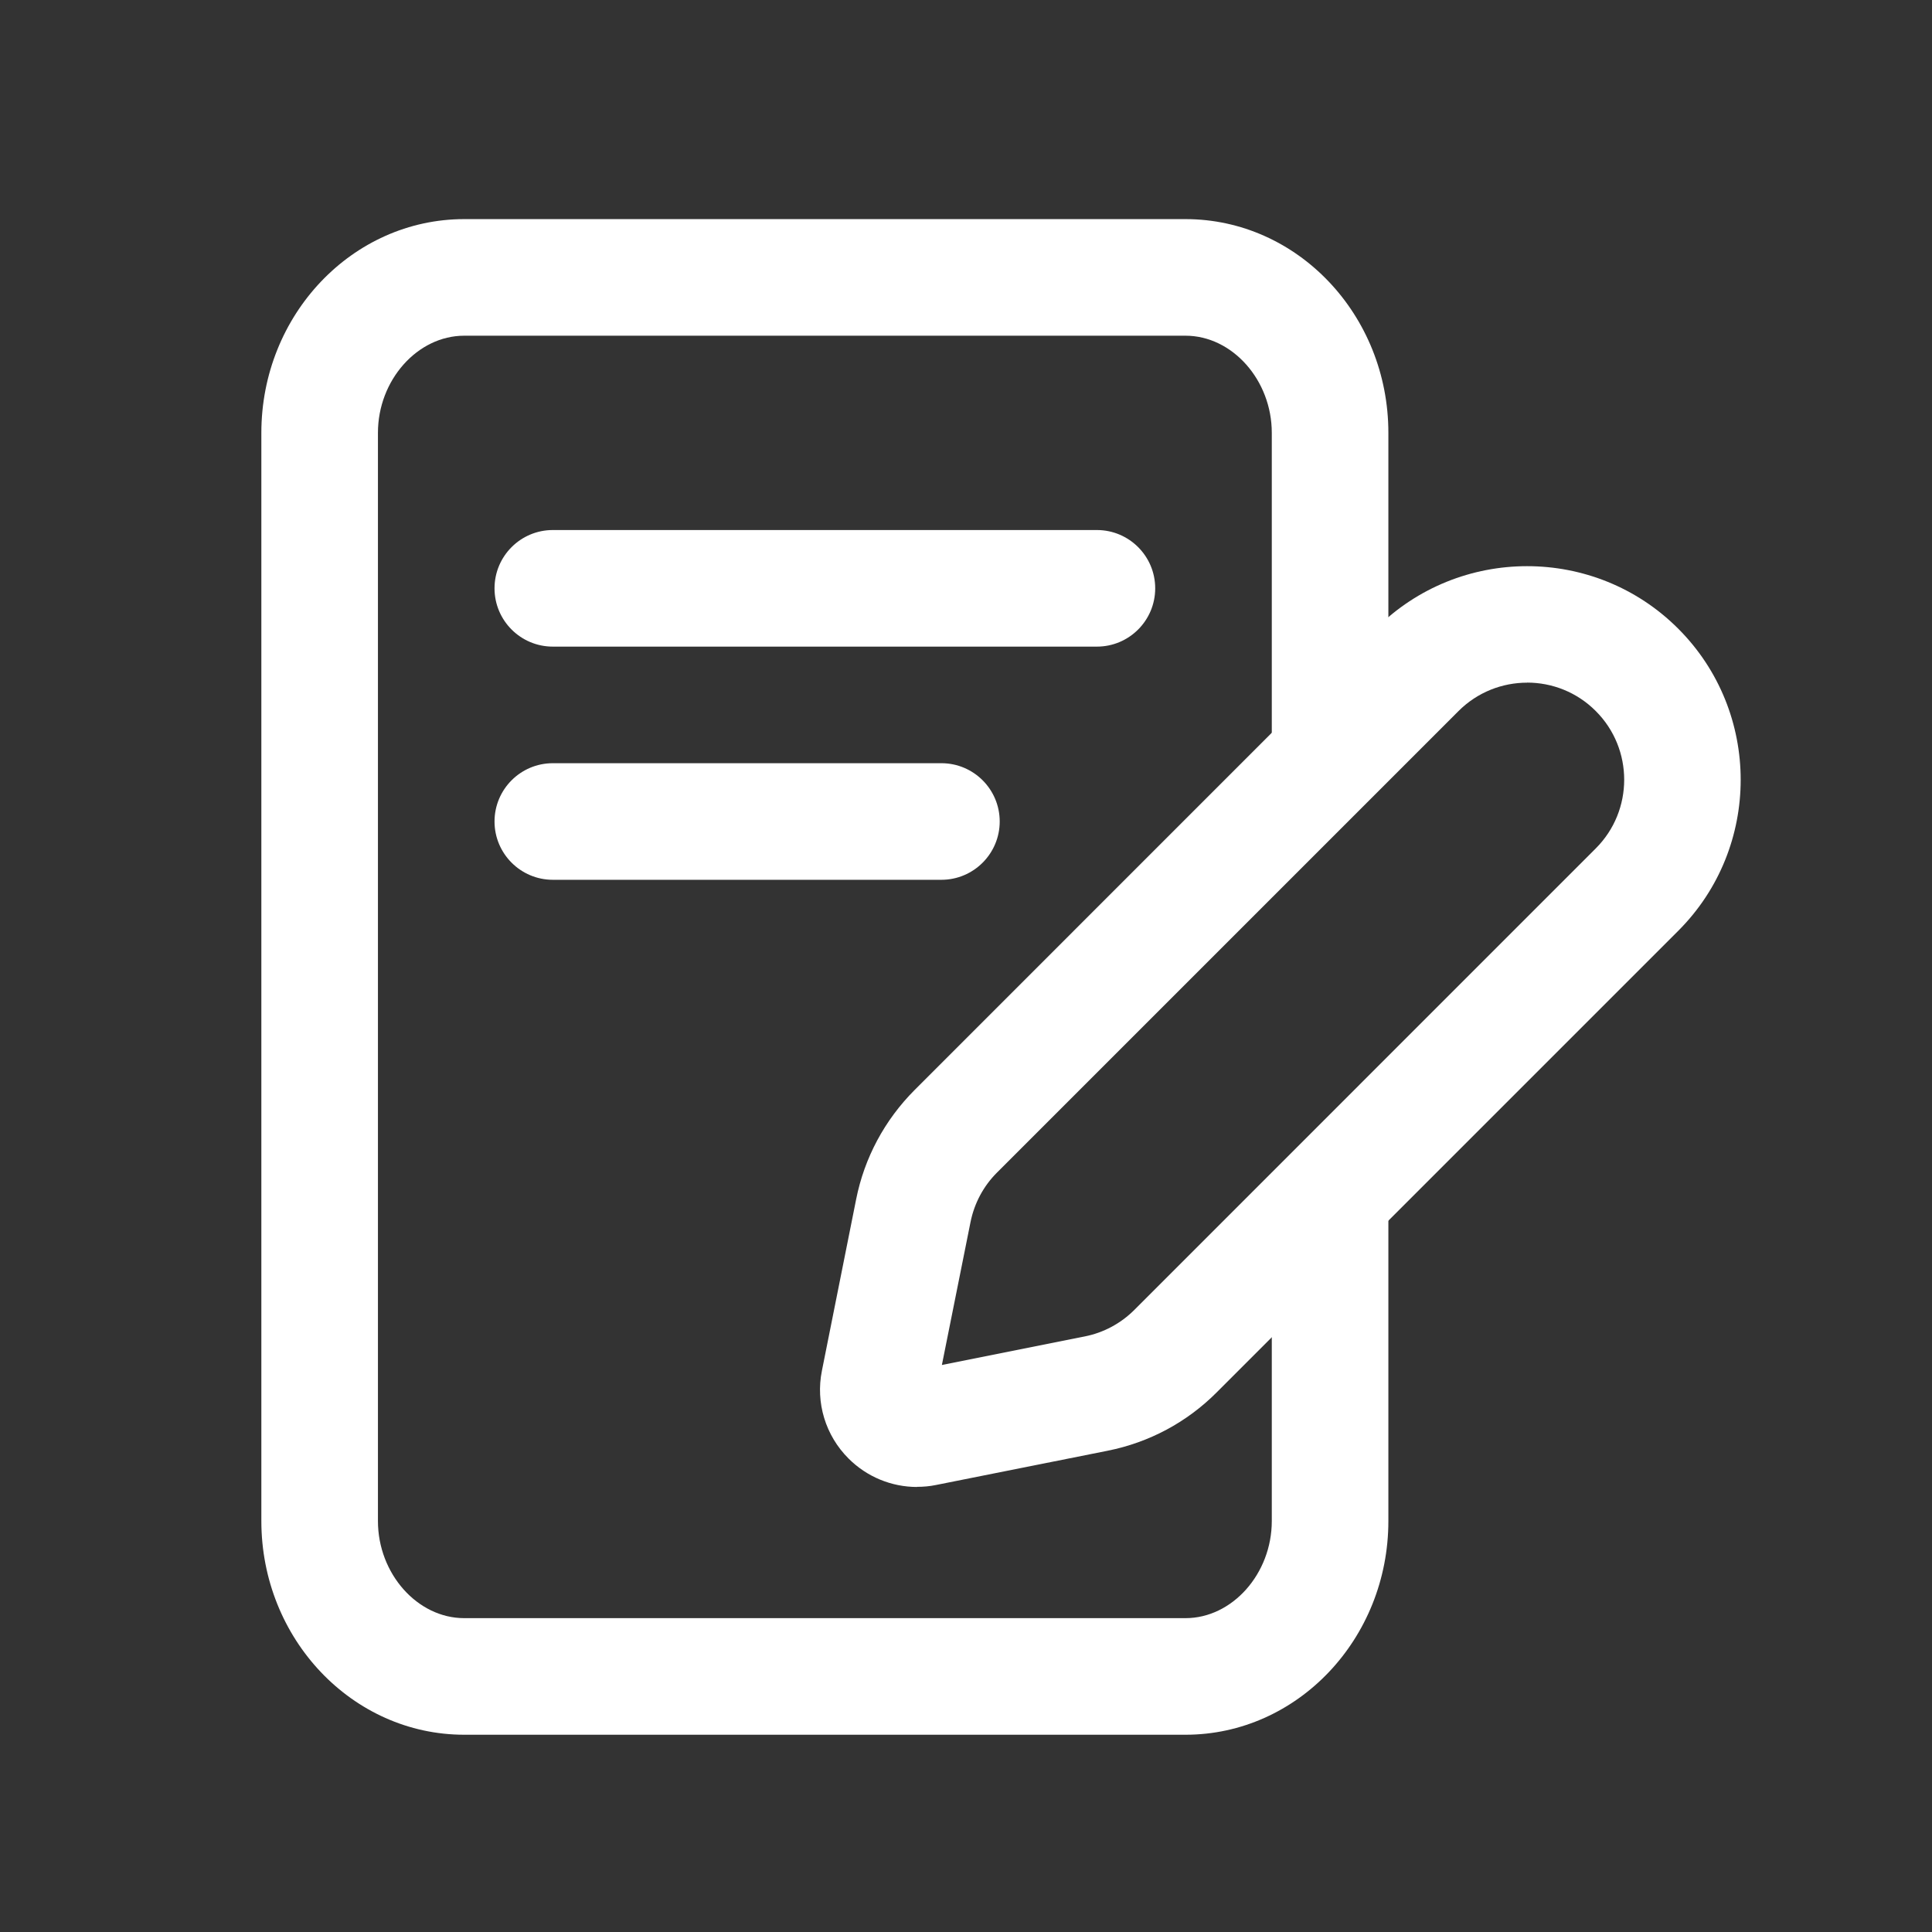
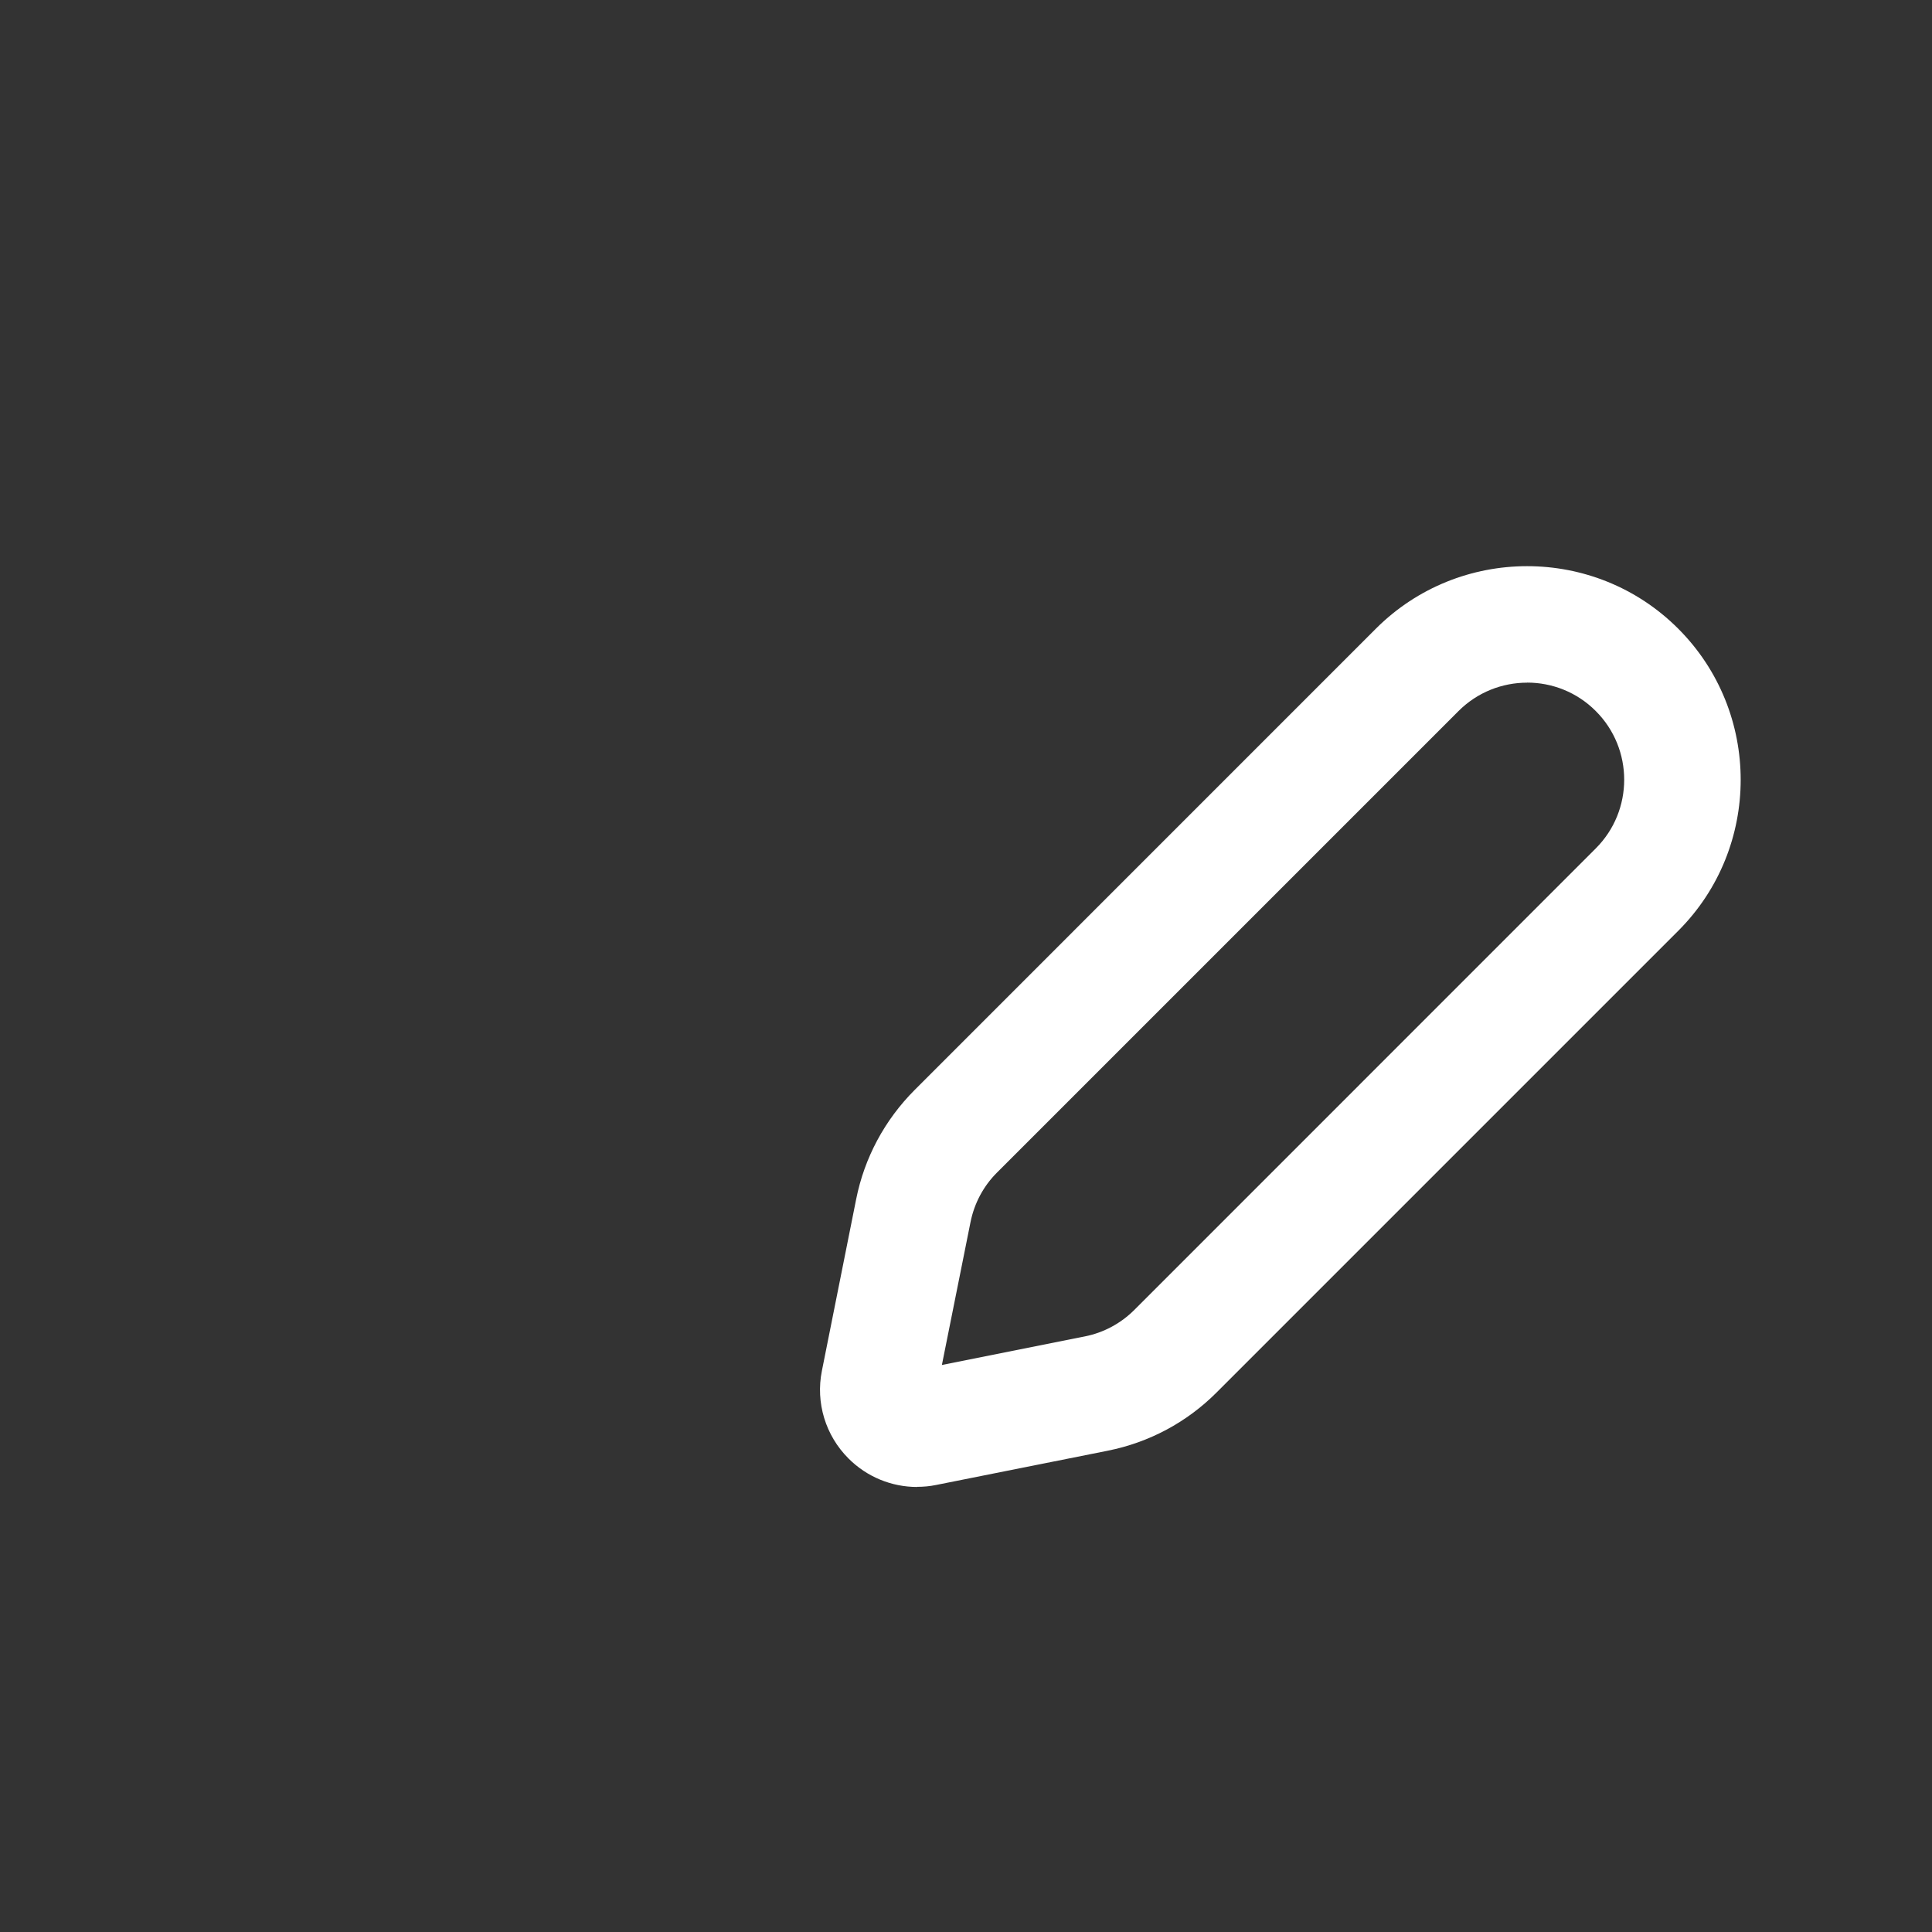
<svg xmlns="http://www.w3.org/2000/svg" width="29" height="29" viewBox="0 0 29 29" fill="none">
  <rect x="0" y="0" width="29" height="29" fill="#333333" stroke="none" />
-   <path d="M17.795 26.039H6.968C5.289 26.039 3.923 24.6 3.923 22.831V6.497C3.923 4.727 5.289 3.289 6.968 3.289H17.795C19.474 3.289 20.84 4.727 20.84 6.497V11.164C20.84 11.647 20.448 12.039 19.965 12.039C19.482 12.039 19.09 11.647 19.09 11.164V6.497C19.09 5.706 18.497 5.039 17.795 5.039H6.968C6.266 5.039 5.673 5.706 5.673 6.497V22.831C5.673 23.622 6.266 24.289 6.968 24.289H17.795C18.497 24.289 19.09 23.622 19.09 22.831V18.164C19.09 17.681 19.482 17.289 19.965 17.289C20.448 17.289 20.84 17.681 20.84 18.164V22.831C20.84 24.6 19.474 26.039 17.795 26.039ZM17.34 8.831C17.34 8.348 16.948 7.956 16.465 7.956H8.298C7.815 7.956 7.423 8.348 7.423 8.831C7.423 9.314 7.815 9.706 8.298 9.706H16.465C16.948 9.706 17.34 9.314 17.34 8.831ZM15.006 12.331C15.006 11.848 14.614 11.456 14.131 11.456H8.298C7.815 11.456 7.423 11.848 7.423 12.331C7.423 12.813 7.815 13.206 8.298 13.206H14.131C14.614 13.206 15.006 12.813 15.006 12.331Z" fill="white" />
  <path d="M13.766 22.32C13.383 22.32 13.012 22.169 12.736 21.892C12.391 21.547 12.241 21.055 12.337 20.576L12.851 18.002C12.975 17.378 13.28 16.811 13.729 16.361L20.653 9.436C21.904 8.187 23.939 8.185 25.19 9.436C26.441 10.687 26.441 12.723 25.19 13.973L18.265 20.898C17.816 21.349 17.249 21.652 16.626 21.776L14.051 22.29C13.955 22.31 13.86 22.318 13.764 22.318L13.766 22.32ZM22.923 10.247C22.55 10.247 22.177 10.389 21.892 10.674L14.967 17.599C14.762 17.803 14.625 18.061 14.568 18.343L14.138 20.489L16.284 20.06C16.566 20.004 16.824 19.865 17.028 19.661L23.953 12.735C24.522 12.167 24.522 11.241 23.953 10.673C23.669 10.388 23.296 10.246 22.922 10.246L22.923 10.247Z" fill="white" />
</svg>